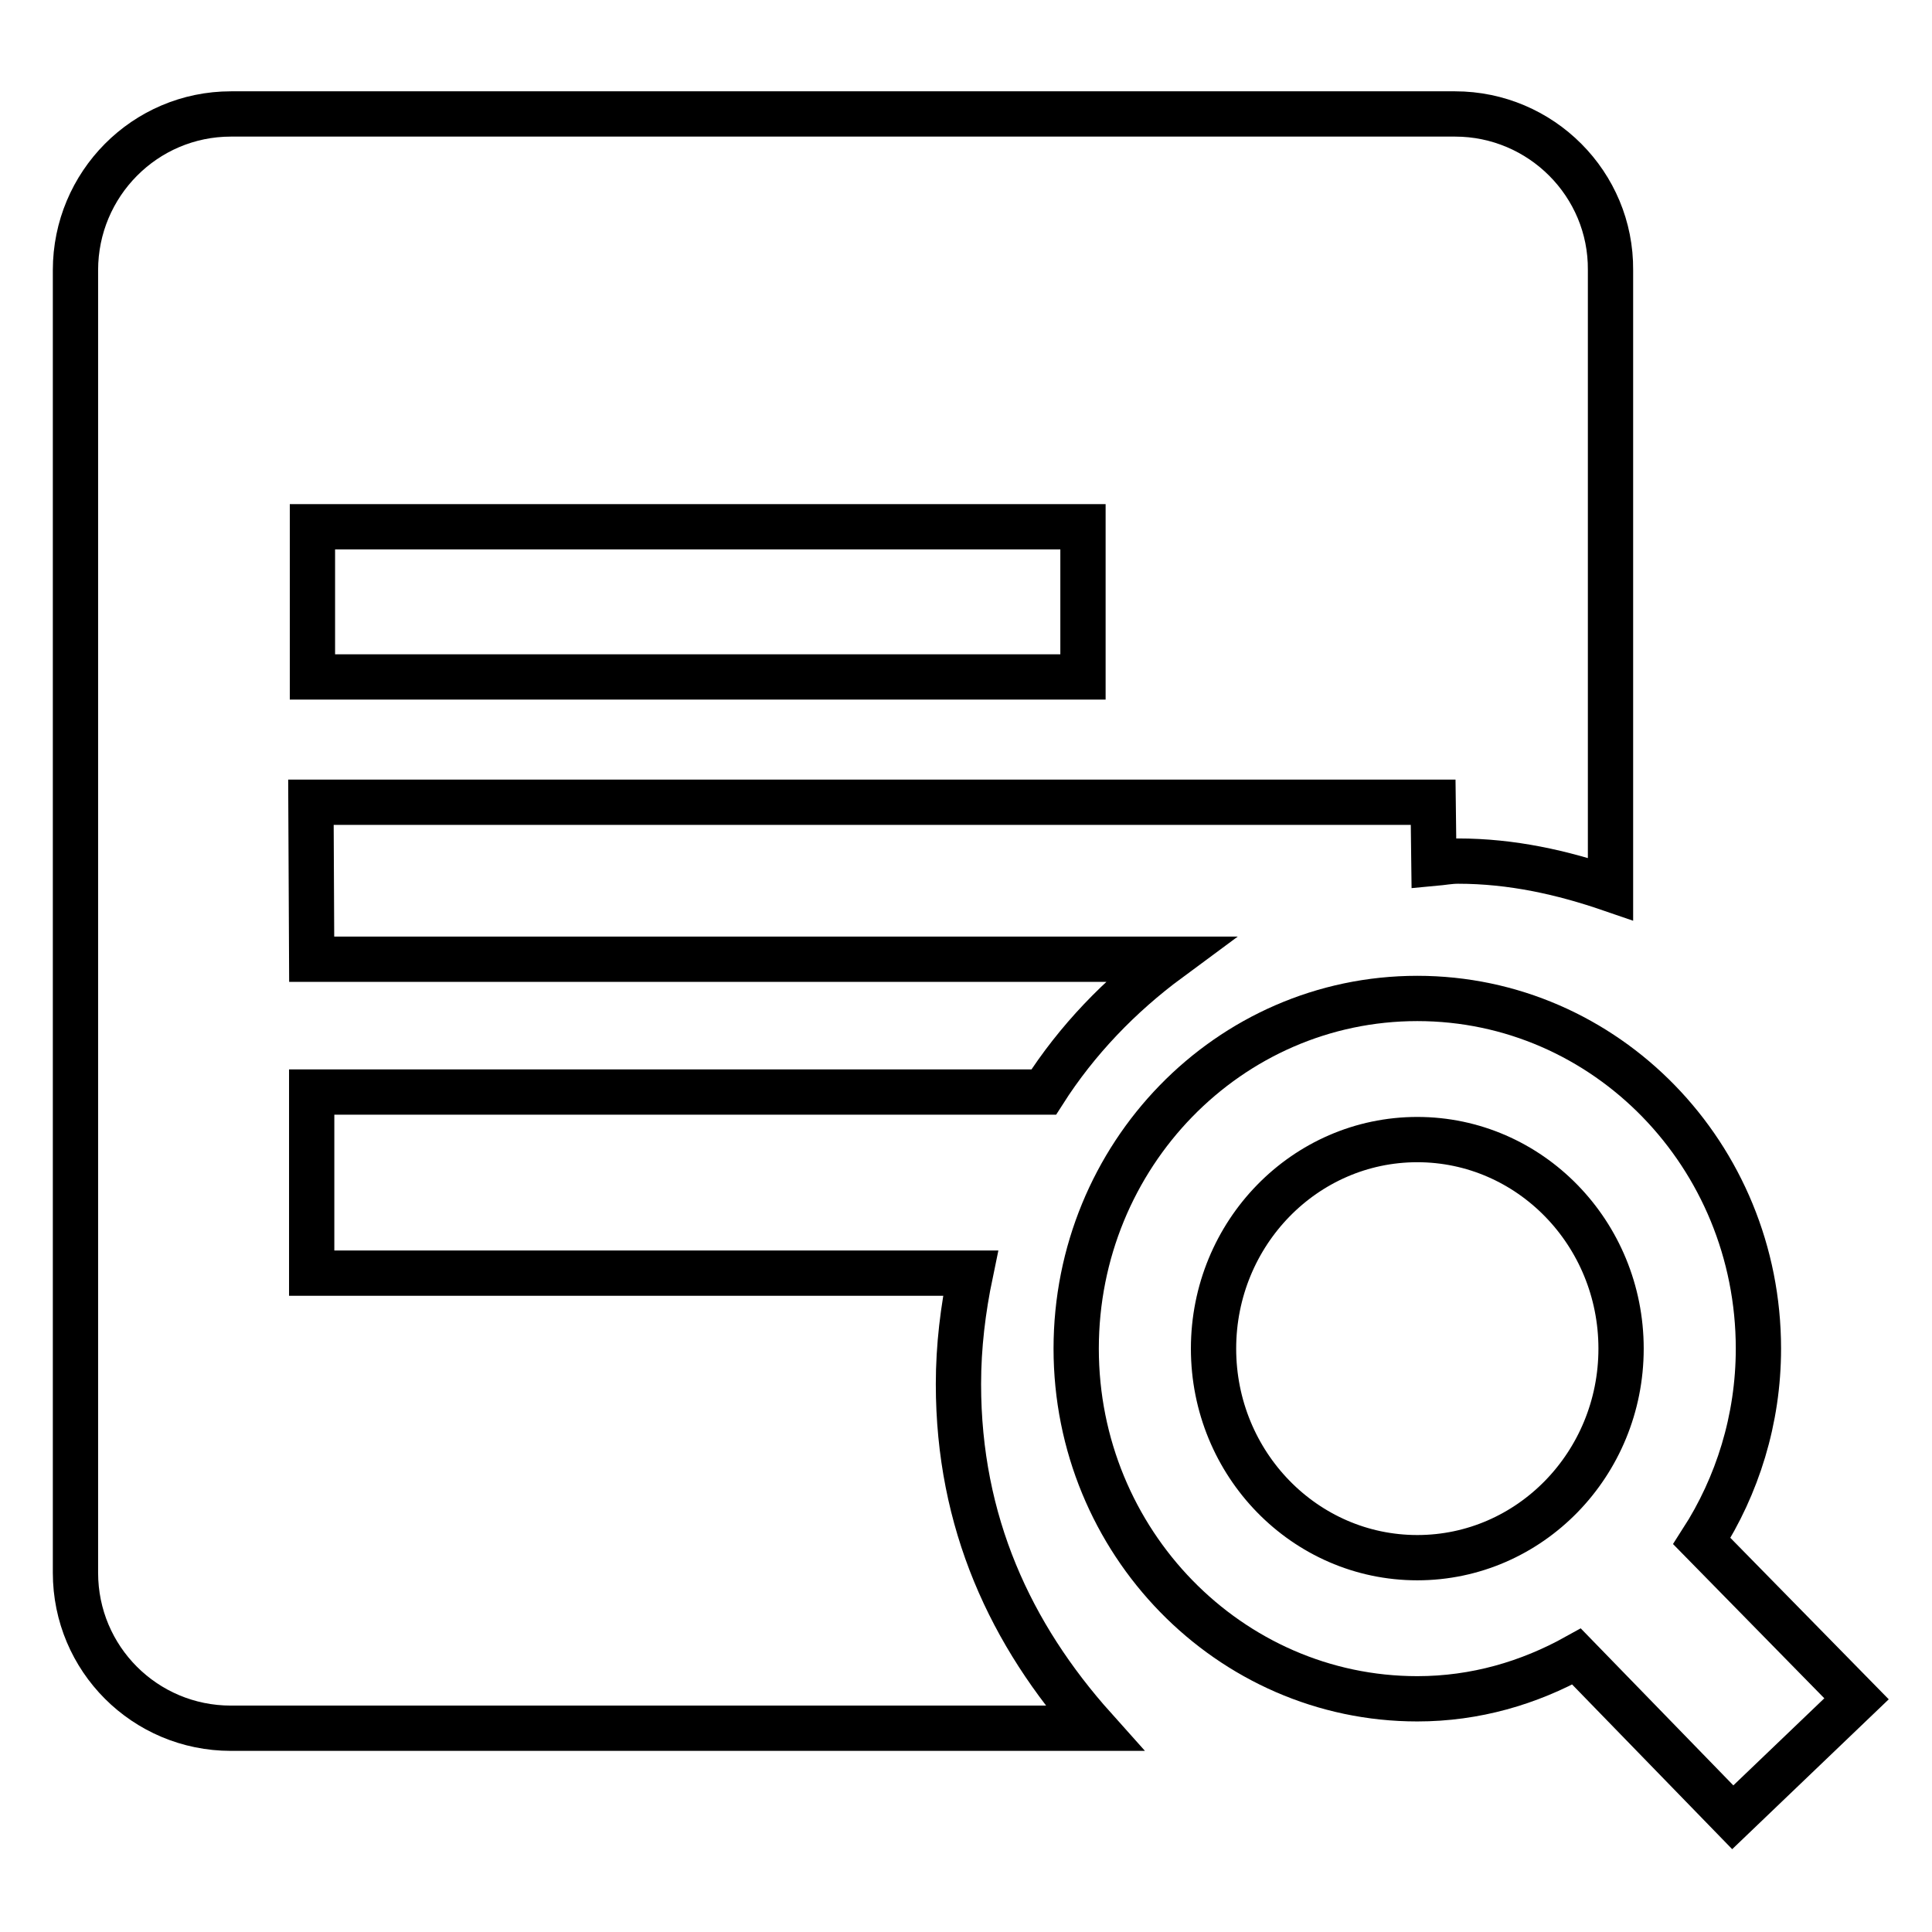
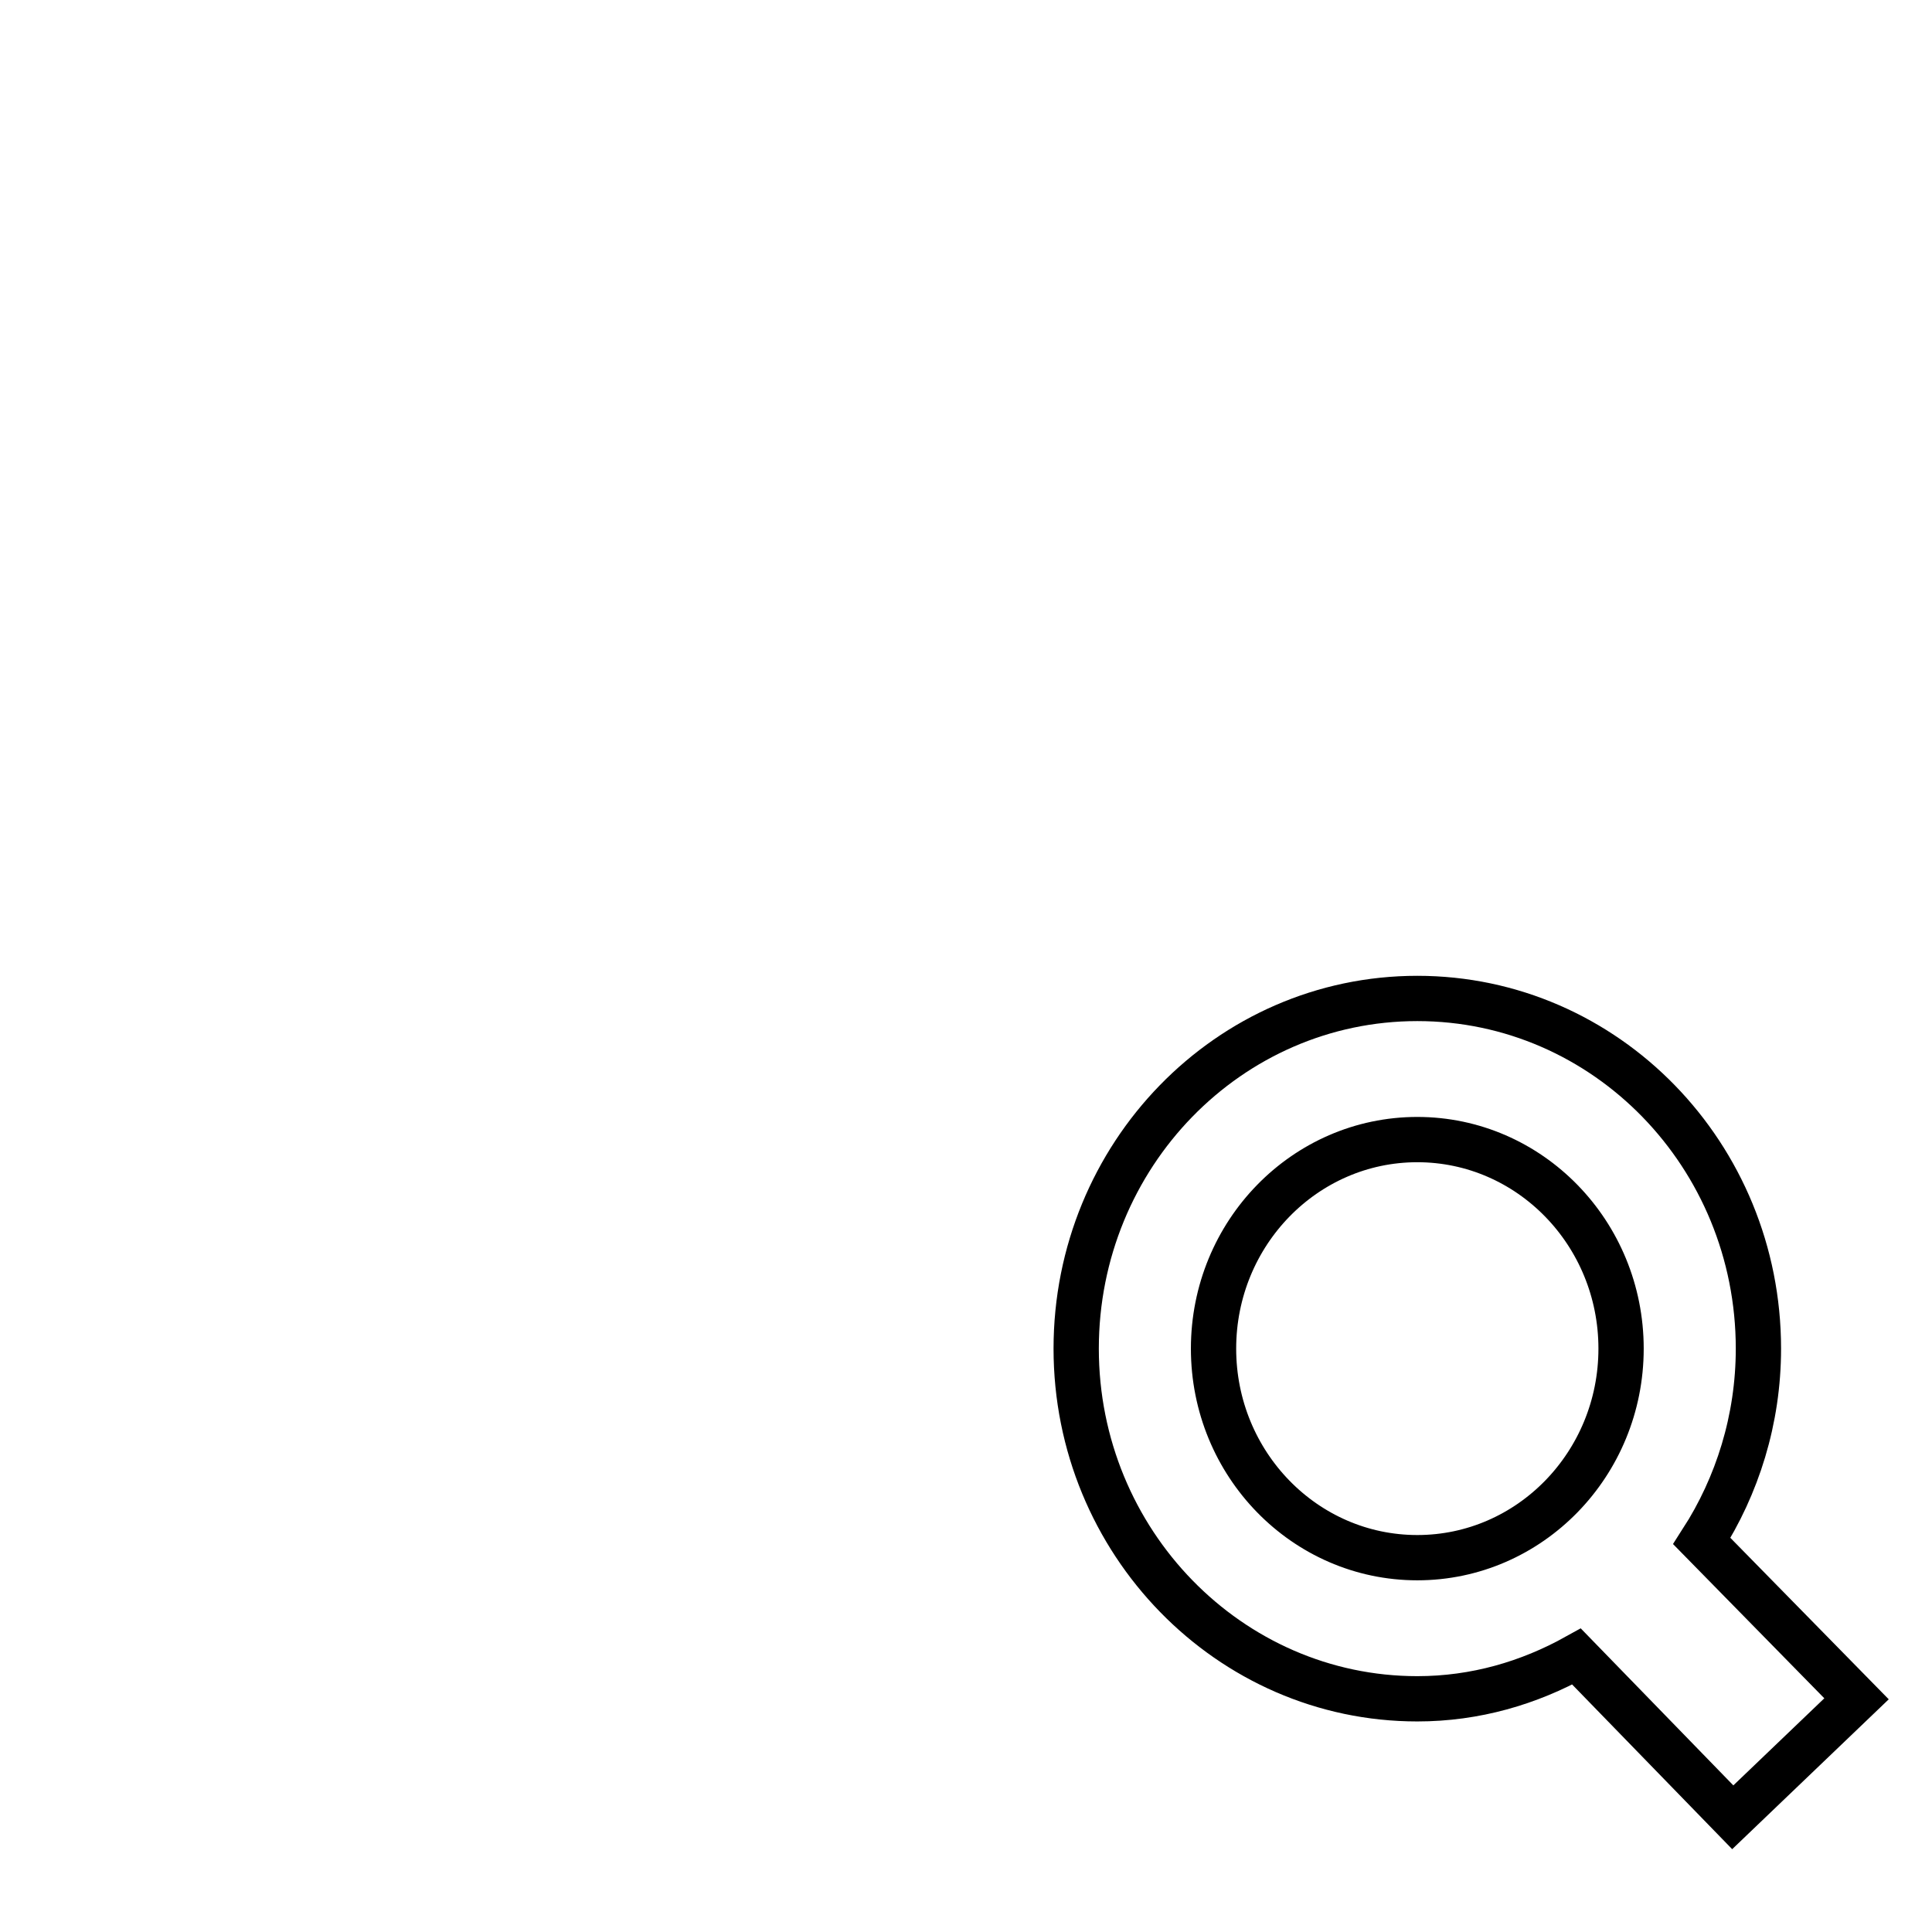
<svg xmlns="http://www.w3.org/2000/svg" version="1.1" x="0px" y="0px" viewBox="0 0 256 256" enable-background="new 0 0 256 256" xml:space="preserve">
  <g>
-     <path stroke-width="6" fill-opacity="0" stroke="#000000" d="M192.8,15.1H30.6C19.2,15.1,10,24.4,10,35.8v172.6c0,11.4,9.2,20.6,20.6,20.6H145 c-11.1-12.4-18-27.3-18-45.6c0-5,0.6-9.9,1.6-14.7H41.3v-24h97c4.4-6.9,10.1-12.8,16.6-17.6H41.3l-0.1-20.8h148.7l0.1,8.1 c1.1-0.1,2.1-0.3,3.2-0.3c7.1,0,13.8,1.5,20.2,3.7V35.8C213.5,24.4,204.2,15.1,192.8,15.1L192.8,15.1z M143.5,89.7H41.4V69.8h102.1 V89.7z" />
    <path stroke-width="6" fill-opacity="0" stroke="#000000" d="M225.5,204.2c4.7-7.3,7.5-16.1,7.5-25.5c0-25.6-20.2-46.4-45.2-46.4c-25,0-45.2,20.8-45.2,46.4 c0,25.6,20.3,46.4,45.2,46.4c7.7,0,14.8-2.1,21.1-5.6l20.7,21.3l16.4-15.7L225.5,204.2z M187.8,206.4c-14.9,0-27-12.4-27-27.7 c0-15.3,12.1-27.7,27-27.7c14.9,0,27,12.4,27,27.7S202.7,206.4,187.8,206.4z" />
  </g>
</svg>